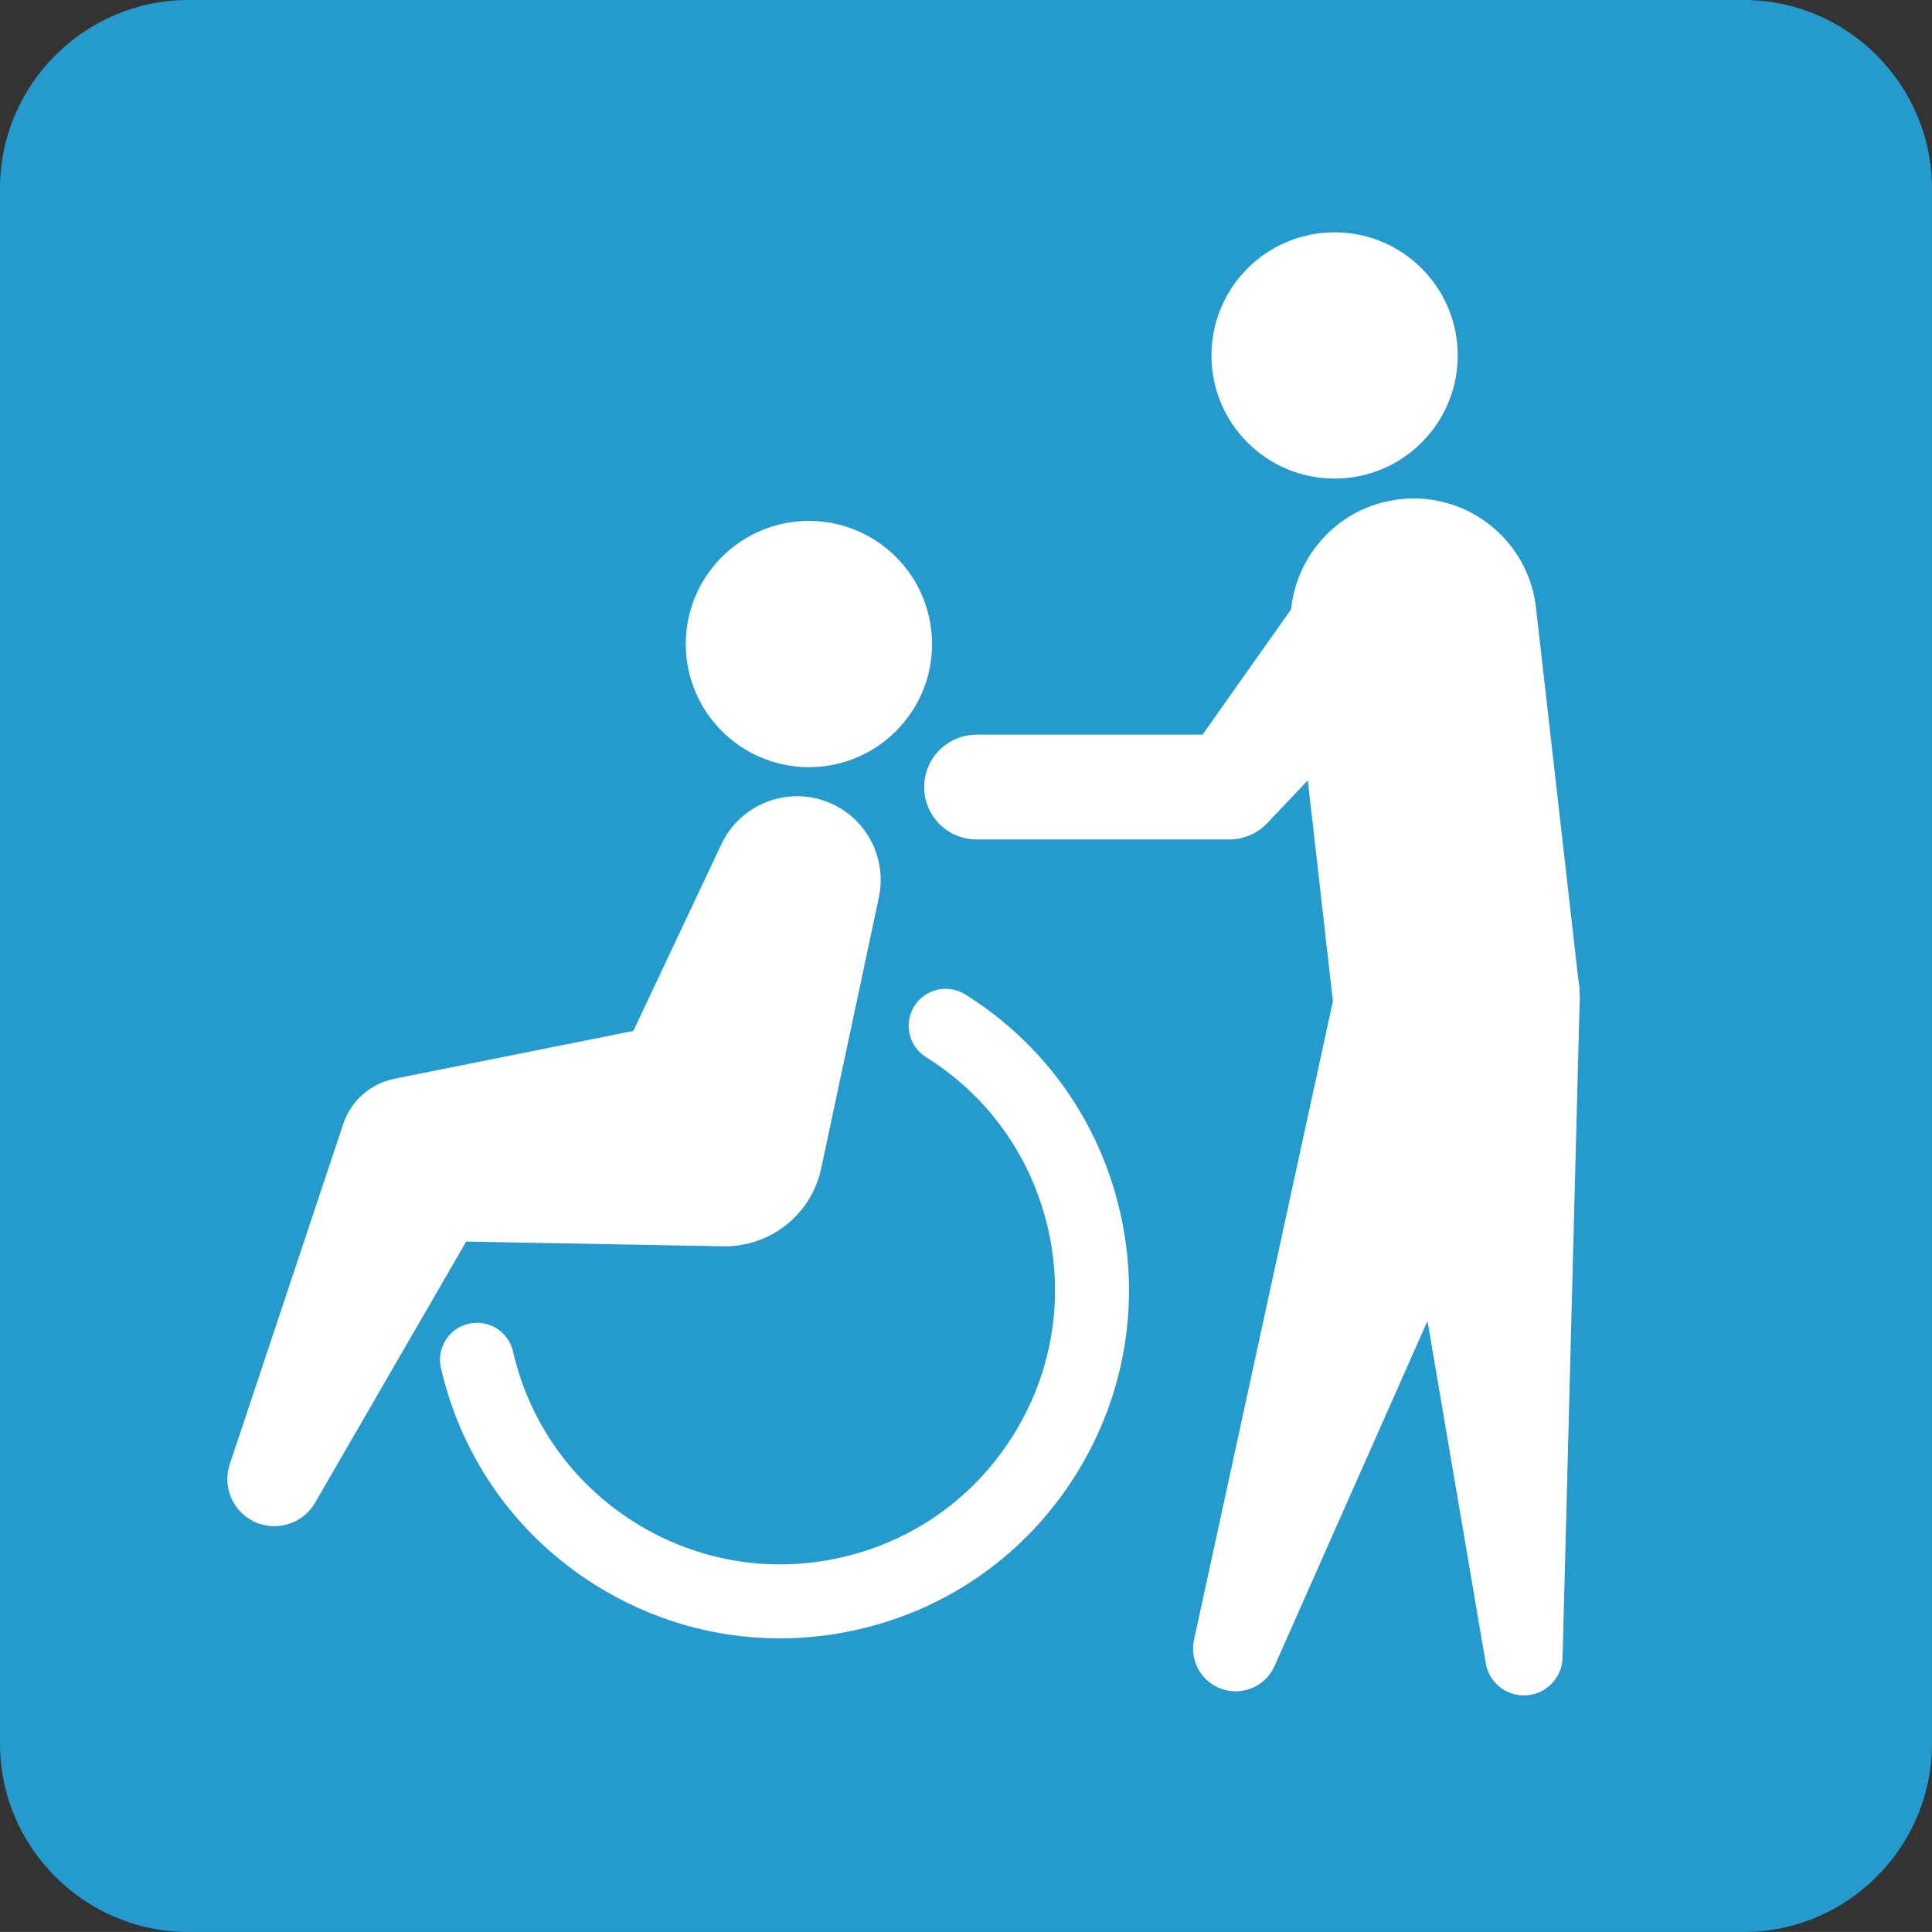
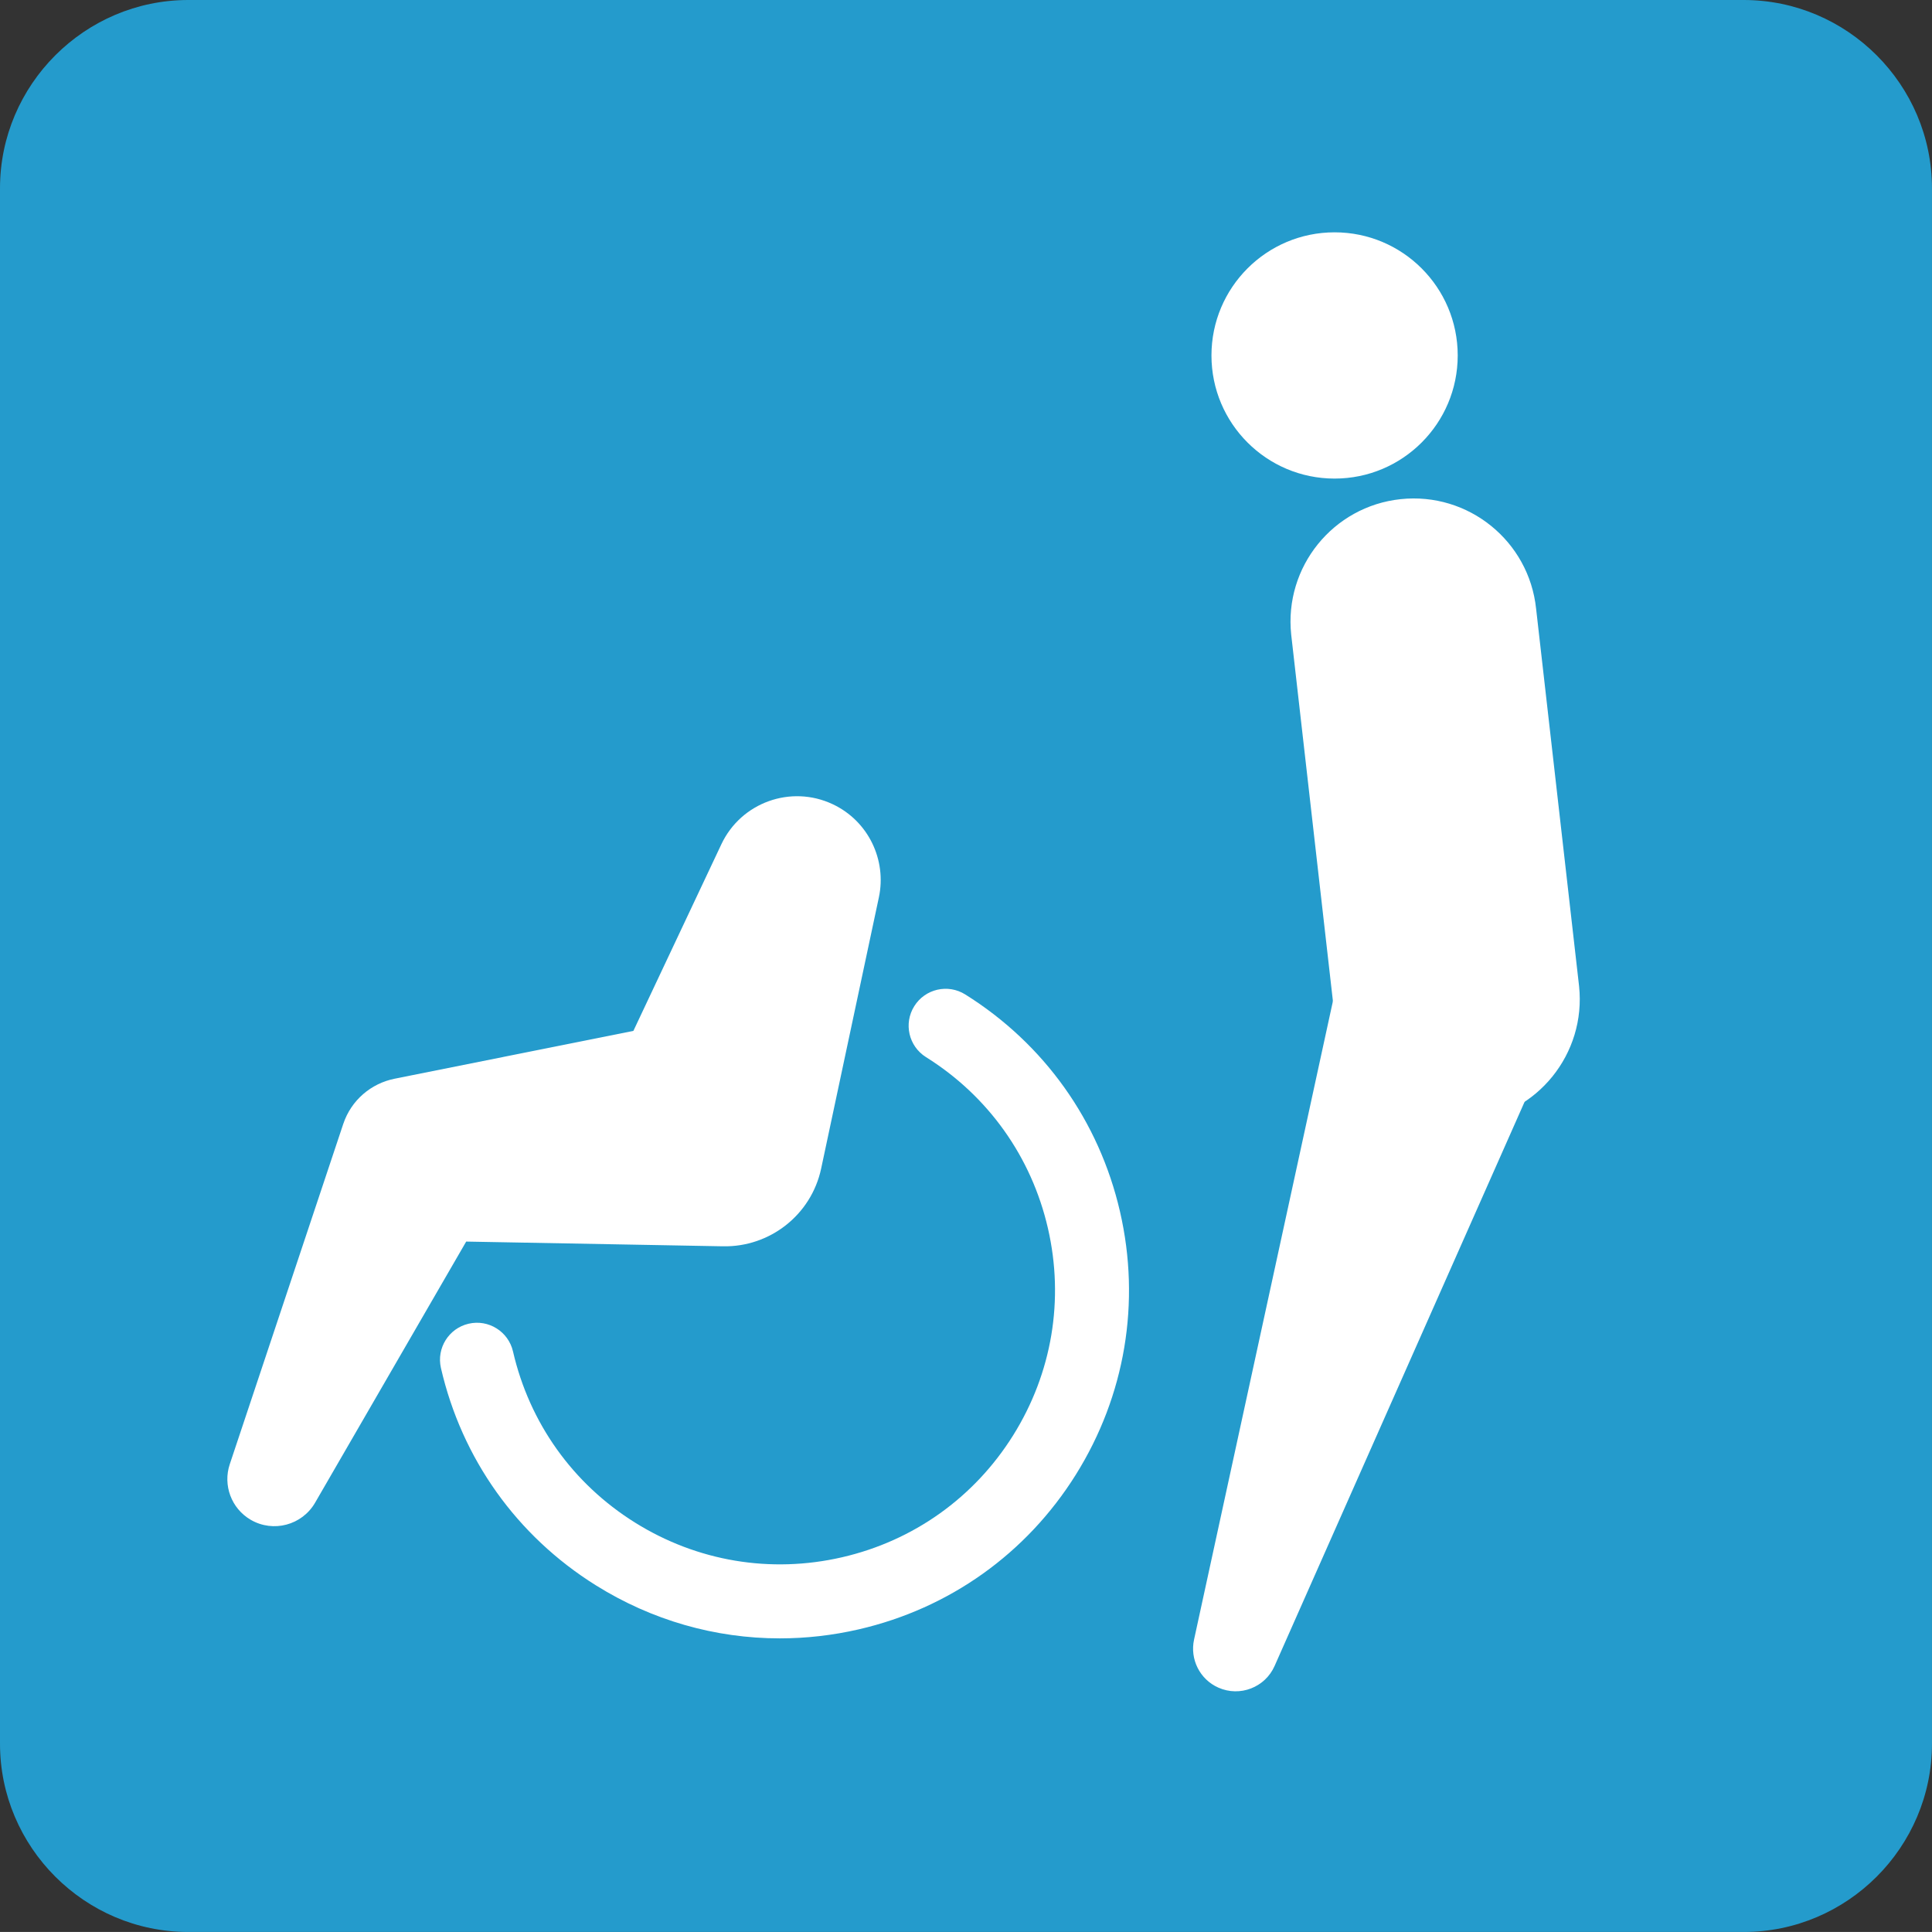
<svg xmlns="http://www.w3.org/2000/svg" version="1.1" id="レイヤー_1" x="0px" y="0px" width="74.219px" height="74.218px" viewBox="0 0 74.219 74.218" enable-background="new 0 0 74.219 74.218" xml:space="preserve">
  <rect x="0" y="0" width="74.219" height="74.218" fill="#333333" stroke="none" />
  <g>
    <path fill="#249BCC" d="M66.986,74.218H7.233C3.255,74.218,0,70.964,0,66.986V7.233C0,3.255,3.255,0,7.233,0h59.753   c3.978,0,7.232,3.255,7.232,7.233v59.753C74.219,70.964,70.964,74.218,66.986,74.218z" />
-     <circle fill="#FFFFFF" cx="31.075" cy="24.741" r="4.73" />
    <circle fill="#FFFFFF" cx="51.269" cy="13.655" r="4.73" />
    <path fill="#FFFFFF" d="M31.99,30.895c-1.605-0.757-3.521-0.069-4.278,1.537l-3.38,7.17l-8.522,1.707l-0.662,0.133   c-0.887,0.18-1.655,0.816-1.962,1.736L8.826,56.251c-0.266,0.797,0.054,1.697,0.809,2.135c0.864,0.5,1.969,0.205,2.469-0.658   l5.805-10.032l9.846,0.181h0.029c1.773,0.034,3.379-1.191,3.762-2.99l2.217-10.416C34.066,33.044,33.366,31.543,31.99,30.895z" />
    <g>
      <path fill="none" d="M57.521,62.21" />
    </g>
-     <path fill="#FFFFFF" d="M60.685,38.392l-0.658,25.291c-0.021,0.82-0.705,1.469-1.525,1.447c-0.722-0.02-1.311-0.551-1.426-1.236   l-4.246-24.941c-0.367-2.154,1.082-4.197,3.236-4.564s4.198,1.082,4.564,3.236C60.673,37.876,60.69,38.147,60.685,38.392z" />
    <path fill="#FFFFFF" d="M59.777,39.599L48.964,64c-0.366,0.825-1.332,1.198-2.158,0.832c-0.723-0.32-1.098-1.1-0.936-1.844   l5.672-26.078c0.511-2.35,2.83-3.841,5.18-3.33c2.351,0.511,3.842,2.831,3.33,5.181C59.989,39.046,59.89,39.341,59.777,39.599z" />
    <path fill="#FFFFFF" d="M29.957,62.939c-2.481,0-4.917-0.693-7.073-2.042c-3.031-1.896-5.143-4.858-5.945-8.343   c-0.176-0.764,0.301-1.527,1.065-1.703c0.763-0.177,1.527,0.301,1.703,1.065c0.632,2.745,2.295,5.079,4.683,6.572   c2.388,1.493,5.214,1.968,7.959,1.335c2.744-0.632,5.078-2.295,6.571-4.683c1.494-2.388,1.969-5.214,1.336-7.958   s-2.295-5.078-4.683-6.572c-0.665-0.416-0.867-1.293-0.451-1.957c0.416-0.666,1.292-0.868,1.958-0.451   c3.031,1.896,5.142,4.858,5.945,8.342c0.803,3.484,0.2,7.072-1.695,10.104s-4.859,5.143-8.343,5.945   C31.98,62.825,30.965,62.939,29.957,62.939z" />
-     <path fill="#FFFFFF" d="M55.49,19.857c-1.247-0.88-2.972-0.584-3.853,0.663l-5.441,7.704h-8.682c-1.111,0-2.011,0.9-2.011,2.011   s0.9,2.012,2.011,2.012h9.718c0.525-0.002,1.056-0.21,1.446-0.622l0.108-0.114l7.112-7.493c0.087-0.092,0.179-0.203,0.254-0.309   C57.034,22.462,56.737,20.737,55.49,19.857z" />
    <path fill="#FFFFFF" d="M60.661,37.884L60.661,37.884L60.661,37.884L60.661,37.884c0-0.001,0-0.001,0-0.001L59.01,23.381   c-0.275-2.598-2.604-4.481-5.202-4.206c-2.598,0.275-4.48,2.604-4.206,5.202l1.651,14.504c0.276,2.598,2.605,4.48,5.203,4.204   C59.054,42.81,60.937,40.482,60.661,37.884z" />
  </g>
  <g>
</g>
  <g>
</g>
  <g>
</g>
  <g>
</g>
  <g>
</g>
  <g>
</g>
</svg>